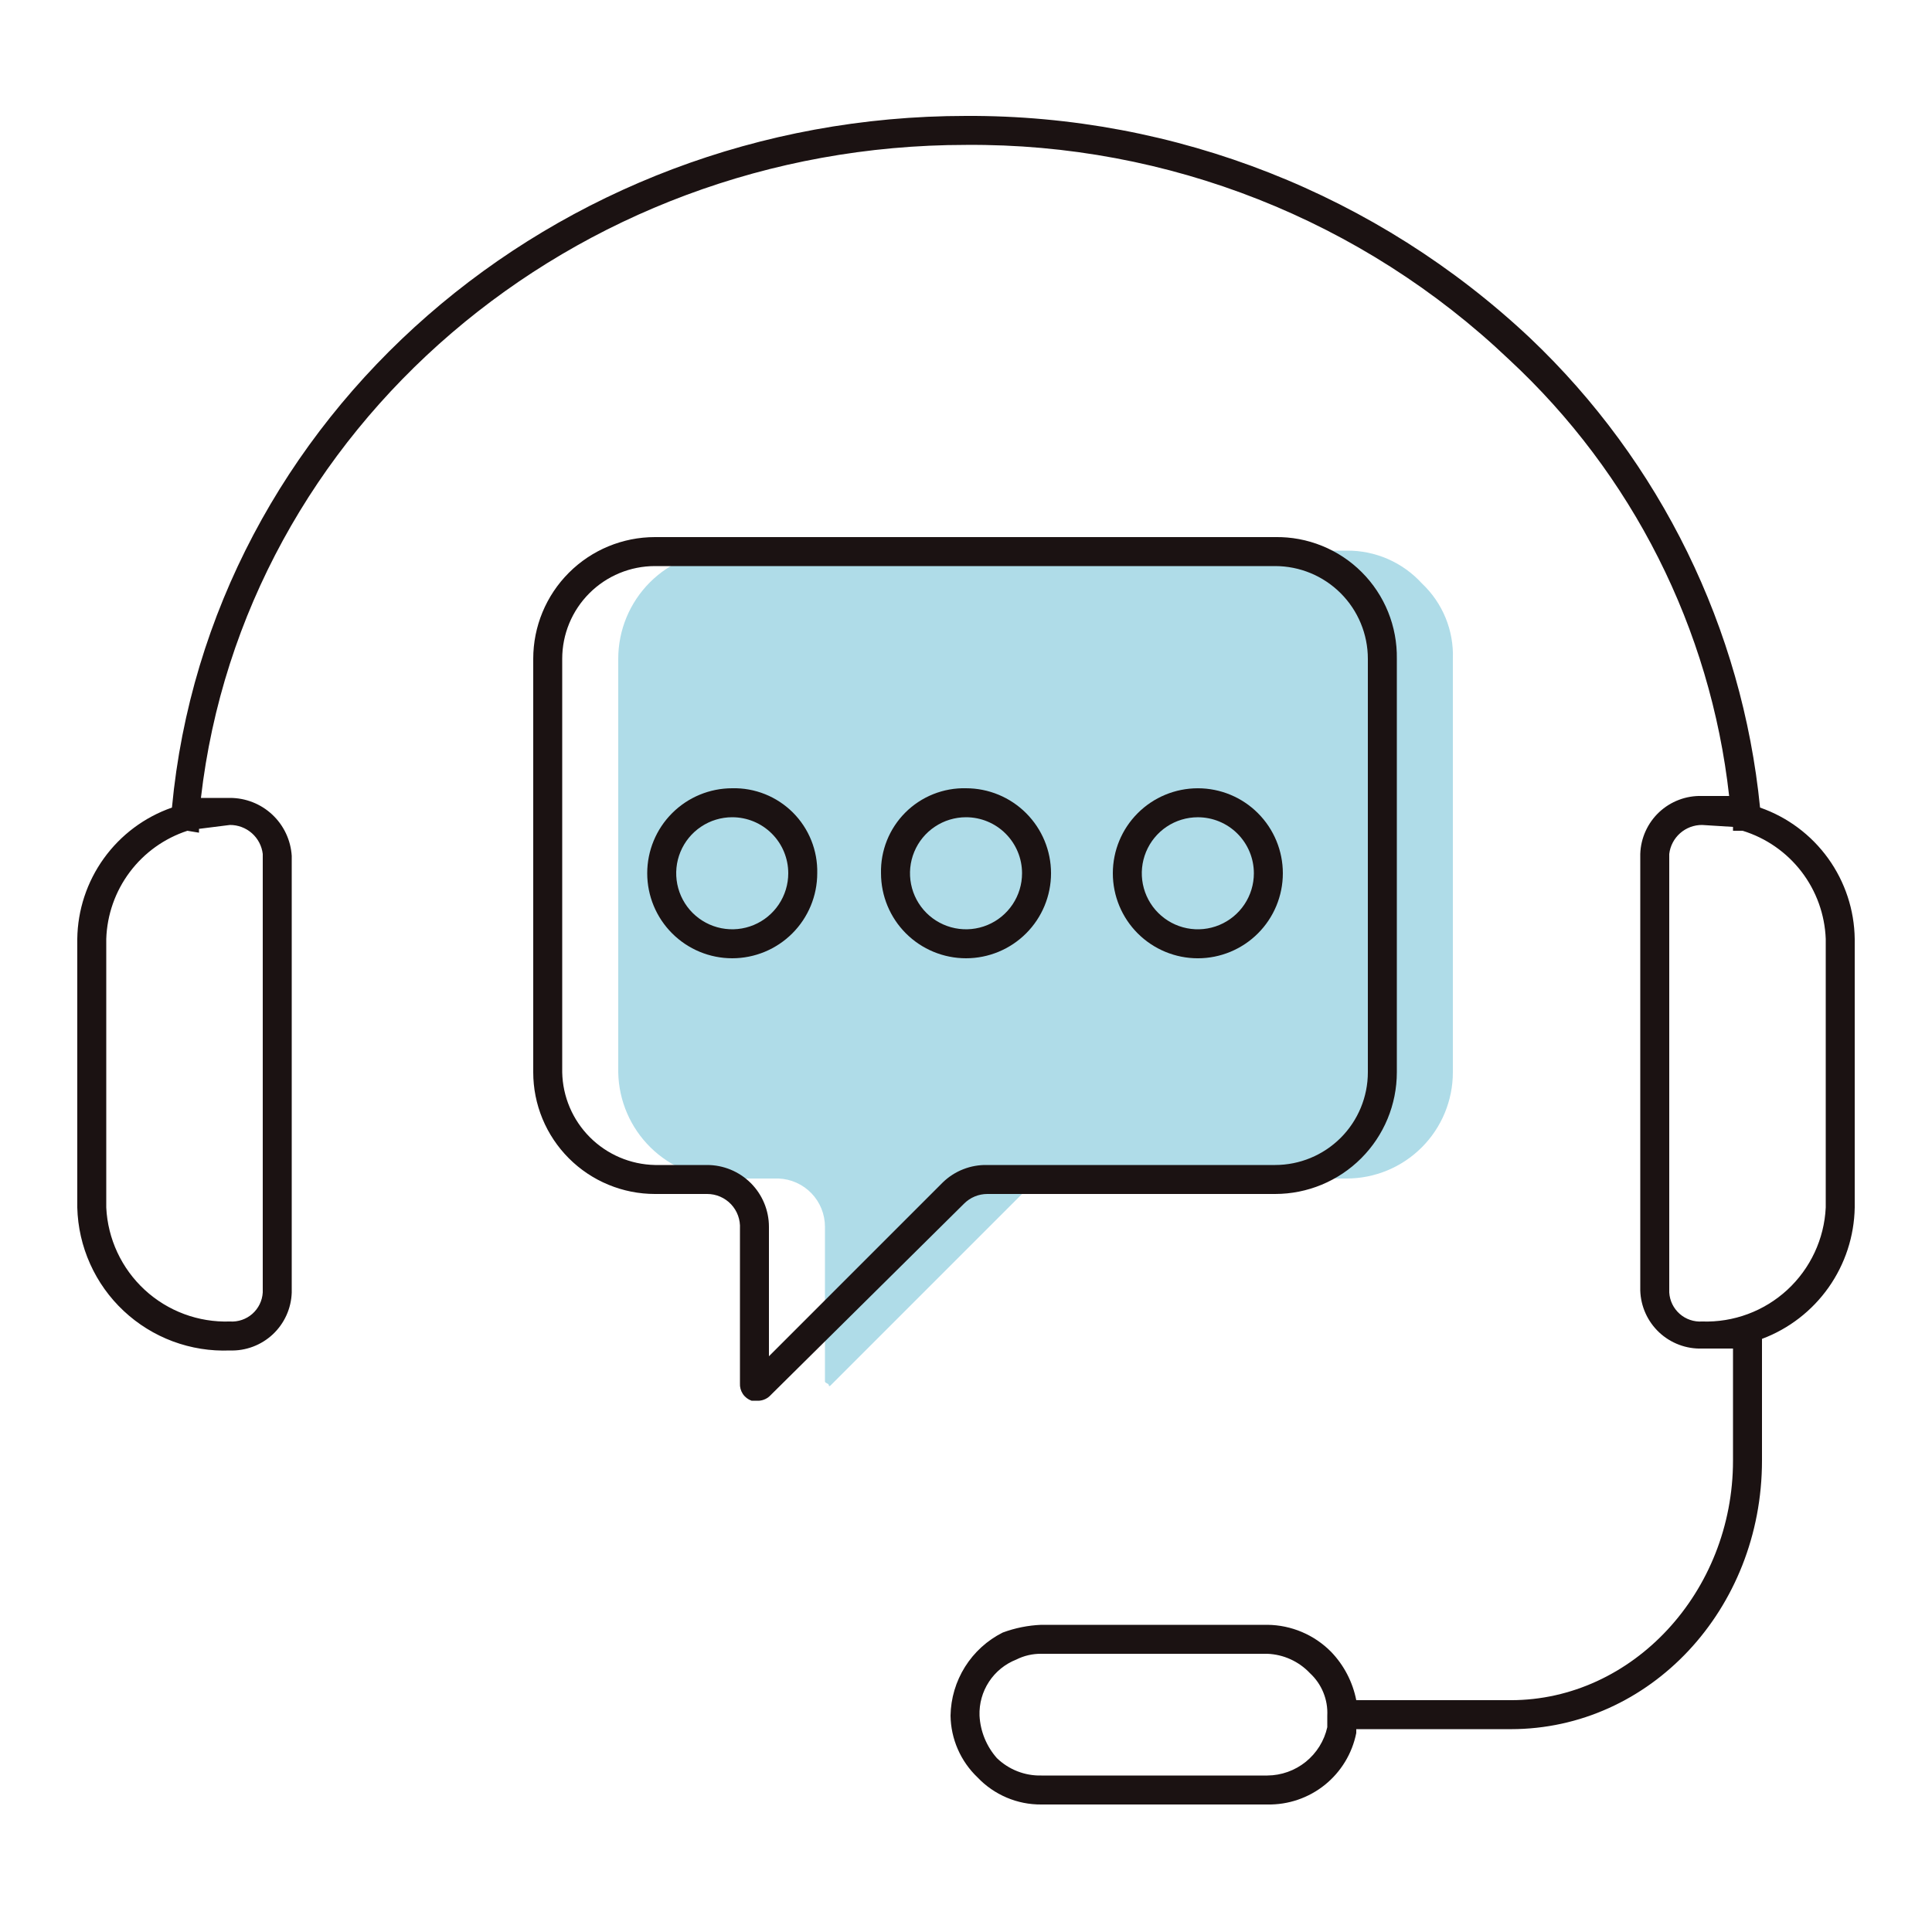
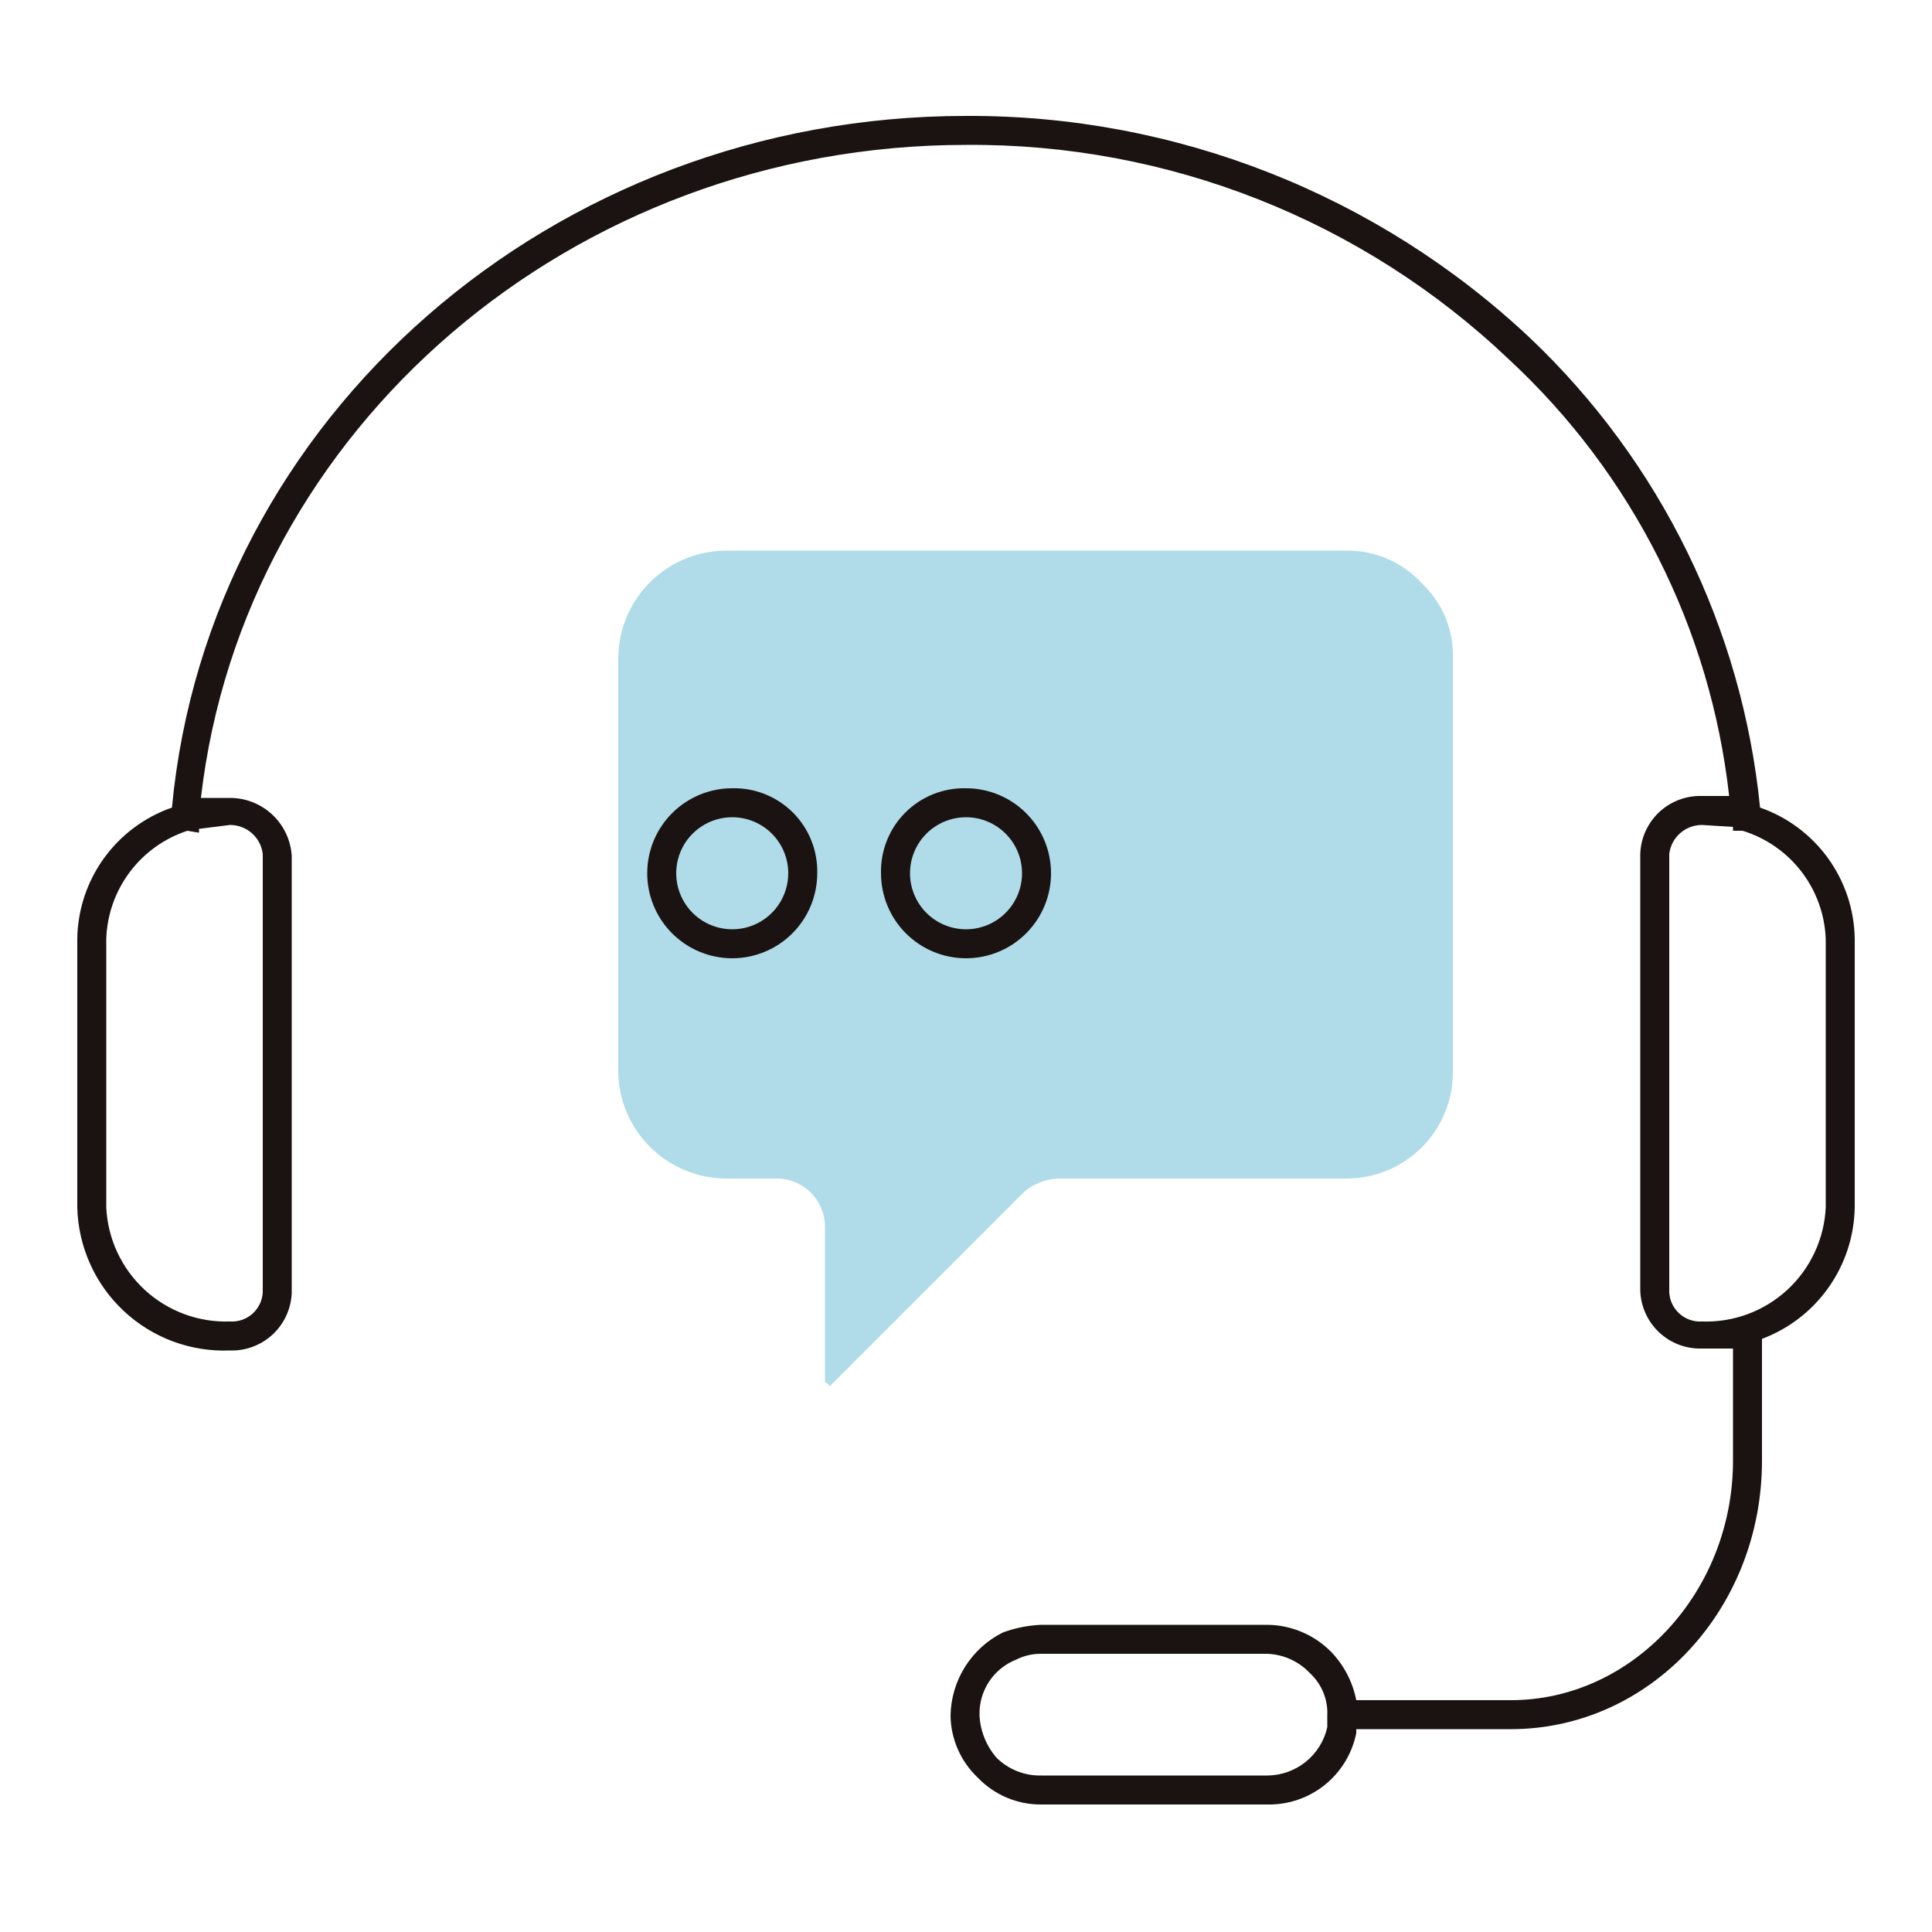
<svg xmlns="http://www.w3.org/2000/svg" width="100" height="100" viewBox="0 0 100 100" fill="none">
  <path d="M65.6 93.4H53.9C53.283 93.406 52.672 93.284 52.105 93.043C51.537 92.802 51.025 92.448 50.6 92.001C50.165 91.587 49.817 91.091 49.577 90.542C49.336 89.992 49.208 89.4 49.2 88.8C49.214 87.906 49.474 87.032 49.95 86.273C50.426 85.516 51.1 84.902 51.9 84.501C52.541 84.263 53.216 84.128 53.9 84.1H65.6C66.842 84.113 68.028 84.616 68.9 85.501C69.564 86.192 70.015 87.06 70.2 88.001H78.2C84.5 88.001 89.7 82.4 89.7 75.6V69.8H88.1C87.693 69.814 87.287 69.747 86.906 69.603C86.525 69.46 86.175 69.242 85.878 68.964C85.581 68.685 85.342 68.351 85.174 67.98C85.006 67.608 84.913 67.208 84.9 66.8V44.2C84.913 43.793 85.006 43.393 85.174 43.022C85.342 42.65 85.581 42.316 85.878 42.037C86.175 41.759 86.525 41.541 86.906 41.398C87.287 41.254 87.693 41.187 88.1 41.2H89.5C88.535 32.543 84.489 24.522 78.1 18.601C70.527 11.396 60.452 7.417 50 7.5C29.6 7.5 12.6 22.201 10.4 41.3H11.9C12.715 41.299 13.5 41.608 14.095 42.166C14.69 42.724 15.049 43.487 15.1 44.3V66.9C15.087 67.308 14.994 67.708 14.826 68.079C14.658 68.451 14.419 68.785 14.122 69.064C13.825 69.342 13.475 69.56 13.094 69.703C12.713 69.847 12.307 69.914 11.9 69.9C10.894 69.941 9.889 69.78 8.945 69.429C8.002 69.077 7.137 68.542 6.402 67.853C5.667 67.165 5.076 66.337 4.664 65.418C4.251 64.499 4.026 63.507 4 62.501V48.6C4.019 47.101 4.5 45.644 5.377 44.427C6.254 43.211 7.484 42.293 8.9 41.8C10.8 21.601 28.6 6 50 6C60.848 5.948 71.301 10.065 79.2 17.5C85.954 23.91 90.178 32.535 91.1 41.8C92.516 42.293 93.746 43.211 94.623 44.427C95.5 45.644 95.981 47.101 96 48.6V62.501C95.974 63.985 95.503 65.427 94.647 66.639C93.791 67.852 92.59 68.779 91.2 69.3V75.6C91.2 83.3 85.4 89.501 78.2 89.501H70.2V89.701C69.989 90.759 69.413 91.709 68.572 92.386C67.731 93.062 66.679 93.421 65.6 93.4ZM53.9 85.6C53.449 85.594 53.003 85.697 52.6 85.9C52.022 86.128 51.529 86.529 51.189 87.048C50.848 87.568 50.678 88.18 50.7 88.8C50.742 89.615 51.06 90.39 51.6 91.001C51.905 91.295 52.265 91.527 52.66 91.681C53.054 91.836 53.476 91.91 53.9 91.9H65.6C66.323 91.895 67.023 91.645 67.586 91.192C68.149 90.737 68.542 90.106 68.7 89.4V88.8C68.721 88.39 68.651 87.981 68.495 87.6C68.34 87.22 68.102 86.879 67.8 86.6C67.225 85.992 66.436 85.633 65.6 85.6H53.9ZM88.1 42.7C87.682 42.698 87.277 42.849 86.963 43.126C86.65 43.403 86.449 43.785 86.4 44.2V66.9C86.413 67.111 86.467 67.316 86.559 67.506C86.652 67.695 86.781 67.864 86.939 68.004C87.096 68.143 87.28 68.25 87.48 68.318C87.679 68.386 87.89 68.414 88.1 68.4C89.728 68.455 91.312 67.867 92.51 66.763C93.707 65.658 94.422 64.127 94.5 62.501V48.6C94.452 47.336 94.013 46.118 93.243 45.115C92.472 44.112 91.409 43.373 90.2 43.001H89.7V42.8L88.1 42.7ZM9.7 43.001C8.51 43.39 7.468 44.136 6.717 45.138C5.965 46.14 5.541 47.349 5.5 48.6V62.501C5.578 64.127 6.293 65.658 7.491 66.763C8.688 67.867 10.272 68.455 11.9 68.4C12.11 68.414 12.321 68.386 12.52 68.318C12.72 68.25 12.904 68.143 13.062 68.004C13.22 67.864 13.348 67.695 13.441 67.506C13.533 67.316 13.587 67.111 13.6 66.9V44.2C13.551 43.785 13.35 43.403 13.037 43.126C12.723 42.849 12.318 42.698 11.9 42.7L10.3 42.901V43.1L9.7 43.001Z" fill="#1B1212" />
  <path d="M53 61.7L43 71.7C43 71.7 42.9 71.8 42.9 71.7C42.9 71.6 42.7 71.6 42.7 71.5V63.5C42.7 62.854 42.451 62.233 42.004 61.767C41.556 61.301 40.946 61.026 40.3 61H37.6C36.132 61.001 34.722 60.424 33.675 59.396C32.628 58.367 32.026 56.968 32 55.5V34.1C32 32.615 32.59 31.191 33.64 30.14C34.69 29.09 36.115 28.5 37.6 28.5H69.7C70.433 28.493 71.16 28.64 71.832 28.933C72.504 29.226 73.106 29.658 73.6 30.2C74.129 30.699 74.546 31.305 74.822 31.977C75.098 32.65 75.227 33.374 75.2 34.1V55.5C75.2 56.959 74.621 58.358 73.589 59.389C72.558 60.421 71.159 61 69.7 61H54.8C54.138 61.021 53.502 61.268 53 61.7Z" fill="#AFDCE8" />
-   <path d="M39.3 72.5H38.9C38.716 72.435 38.557 72.312 38.449 72.15C38.341 71.987 38.289 71.794 38.3 71.6V63.6C38.313 63.368 38.279 63.136 38.2 62.918C38.121 62.7 37.998 62.501 37.839 62.332C37.679 62.164 37.487 62.029 37.274 61.938C37.061 61.846 36.831 61.799 36.6 61.8H33.9C33.072 61.8 32.253 61.637 31.489 61.32C30.724 61.004 30.03 60.539 29.445 59.954C28.86 59.369 28.396 58.675 28.079 57.91C27.763 57.146 27.6 56.327 27.6 55.5V34.1C27.6 32.429 28.263 30.826 29.445 29.645C30.626 28.463 32.229 27.8 33.9 27.8H66C66.831 27.786 67.656 27.94 68.426 28.252C69.197 28.564 69.897 29.027 70.484 29.615C71.072 30.203 71.536 30.902 71.848 31.673C72.159 32.443 72.313 33.269 72.3 34.1V55.5C72.3 57.17 71.636 58.773 70.454 59.954C69.273 61.136 67.671 61.8 66 61.8H51.1C50.649 61.801 50.218 61.981 49.9 62.3L39.9 72.2C39.746 72.373 39.531 72.481 39.3 72.5ZM33.9 29.3C32.627 29.3 31.406 29.805 30.506 30.706C29.605 31.606 29.1 32.827 29.1 34.1V55.5C29.125 56.765 29.639 57.971 30.534 58.865C31.428 59.76 32.635 60.274 33.9 60.3H36.6C37.448 60.3 38.262 60.637 38.862 61.237C39.462 61.837 39.8 62.651 39.8 63.5V70.2L48.8 61.2C49.104 60.905 49.464 60.673 49.859 60.519C50.254 60.364 50.676 60.29 51.1 60.3H66C67.273 60.3 68.493 59.794 69.394 58.894C70.294 57.994 70.8 56.773 70.8 55.5V34.1C70.8 32.827 70.294 31.606 69.394 30.706C68.493 29.805 67.273 29.3 66 29.3H33.9Z" fill="#1B1212" />
  <path d="M37.9 49.6C36.733 49.6 35.614 49.136 34.789 48.311C33.964 47.486 33.5 46.367 33.5 45.2C33.5 44.033 33.964 42.914 34.789 42.089C35.614 41.264 36.733 40.8 37.9 40.8C38.481 40.786 39.06 40.891 39.6 41.107C40.14 41.323 40.63 41.647 41.042 42.058C41.453 42.47 41.777 42.96 41.993 43.5C42.209 44.04 42.314 44.618 42.3 45.2C42.3 46.367 41.836 47.486 41.011 48.311C40.186 49.136 39.067 49.6 37.9 49.6ZM37.9 42.3C37.326 42.3 36.766 42.47 36.289 42.789C35.812 43.107 35.44 43.56 35.221 44.09C35.001 44.62 34.944 45.203 35.056 45.766C35.168 46.328 35.444 46.845 35.849 47.251C36.255 47.656 36.772 47.932 37.334 48.044C37.897 48.156 38.48 48.099 39.01 47.879C39.54 47.66 39.993 47.288 40.311 46.811C40.63 46.334 40.8 45.774 40.8 45.2C40.8 44.431 40.495 43.693 39.951 43.149C39.407 42.605 38.669 42.3 37.9 42.3Z" fill="#1B1212" />
  <path d="M50.001 49.6C48.834 49.6 47.715 49.136 46.889 48.311C46.064 47.486 45.601 46.367 45.601 45.2C45.587 44.618 45.692 44.04 45.908 43.5C46.124 42.96 46.448 42.47 46.859 42.058C47.27 41.647 47.761 41.323 48.301 41.107C48.841 40.891 49.419 40.786 50.001 40.8C51.168 40.8 52.287 41.264 53.112 42.089C53.937 42.914 54.401 44.033 54.401 45.2C54.401 46.367 53.937 47.486 53.112 48.311C52.287 49.136 51.168 49.6 50.001 49.6ZM50.001 42.3C49.427 42.3 48.867 42.47 48.39 42.789C47.913 43.107 47.541 43.56 47.322 44.09C47.102 44.62 47.045 45.203 47.157 45.766C47.268 46.328 47.545 46.845 47.95 47.251C48.356 47.656 48.873 47.932 49.435 48.044C49.998 48.156 50.581 48.099 51.111 47.879C51.641 47.66 52.093 47.288 52.412 46.811C52.731 46.334 52.901 45.774 52.901 45.2C52.901 44.431 52.595 43.693 52.051 43.149C51.508 42.605 50.77 42.3 50.001 42.3Z" fill="#1B1212" />
-   <path d="M62 49.601C60.833 49.601 59.714 49.137 58.888 48.312C58.063 47.487 57.6 46.368 57.6 45.201C57.6 44.034 58.063 42.915 58.888 42.09C59.714 41.264 60.833 40.801 62 40.801C63.167 40.801 64.286 41.264 65.111 42.09C65.936 42.915 66.4 44.034 66.4 45.201C66.4 46.368 65.936 47.487 65.111 48.312C64.286 49.137 63.167 49.601 62 49.601ZM62 42.301C61.426 42.301 60.865 42.471 60.388 42.789C59.911 43.108 59.54 43.561 59.32 44.091C59.101 44.621 59.043 45.204 59.155 45.767C59.267 46.329 59.543 46.846 59.949 47.251C60.355 47.657 60.871 47.933 61.434 48.045C61.996 48.157 62.58 48.099 63.109 47.88C63.639 47.66 64.092 47.289 64.411 46.812C64.73 46.335 64.9 45.774 64.9 45.201C64.9 44.432 64.594 43.694 64.05 43.15C63.506 42.606 62.769 42.301 62 42.301Z" fill="#1B1212" />
</svg>